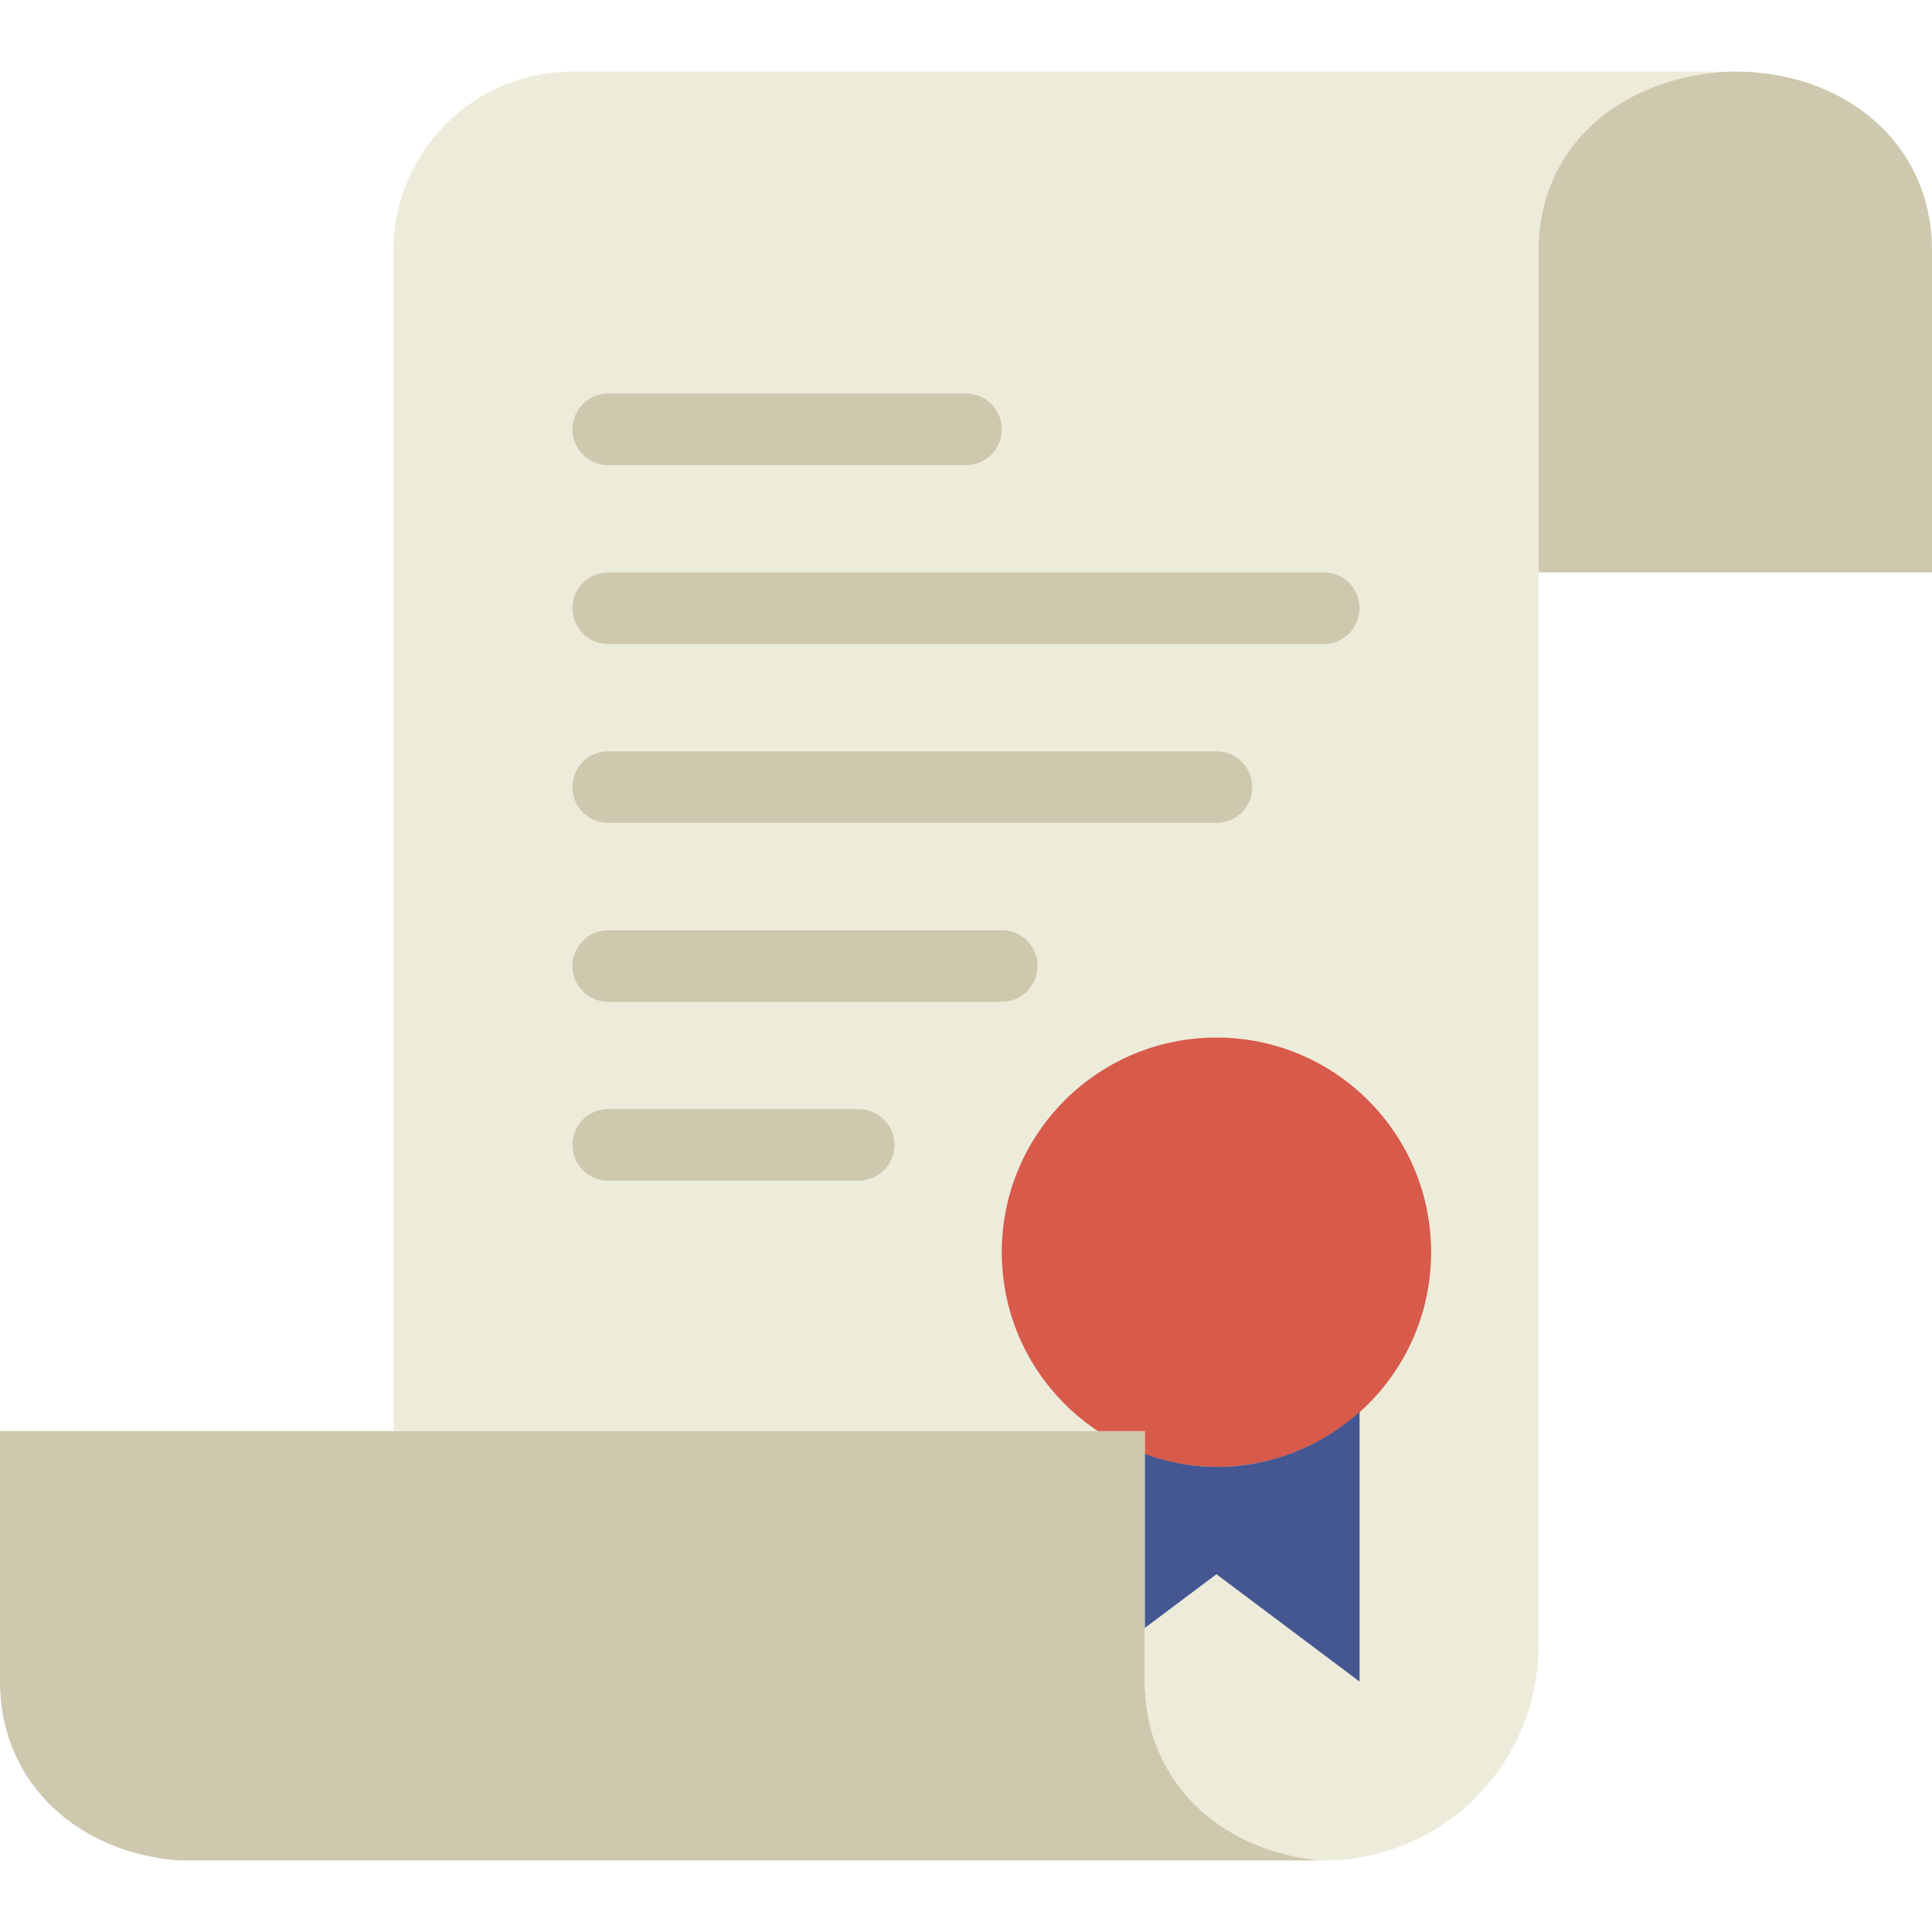
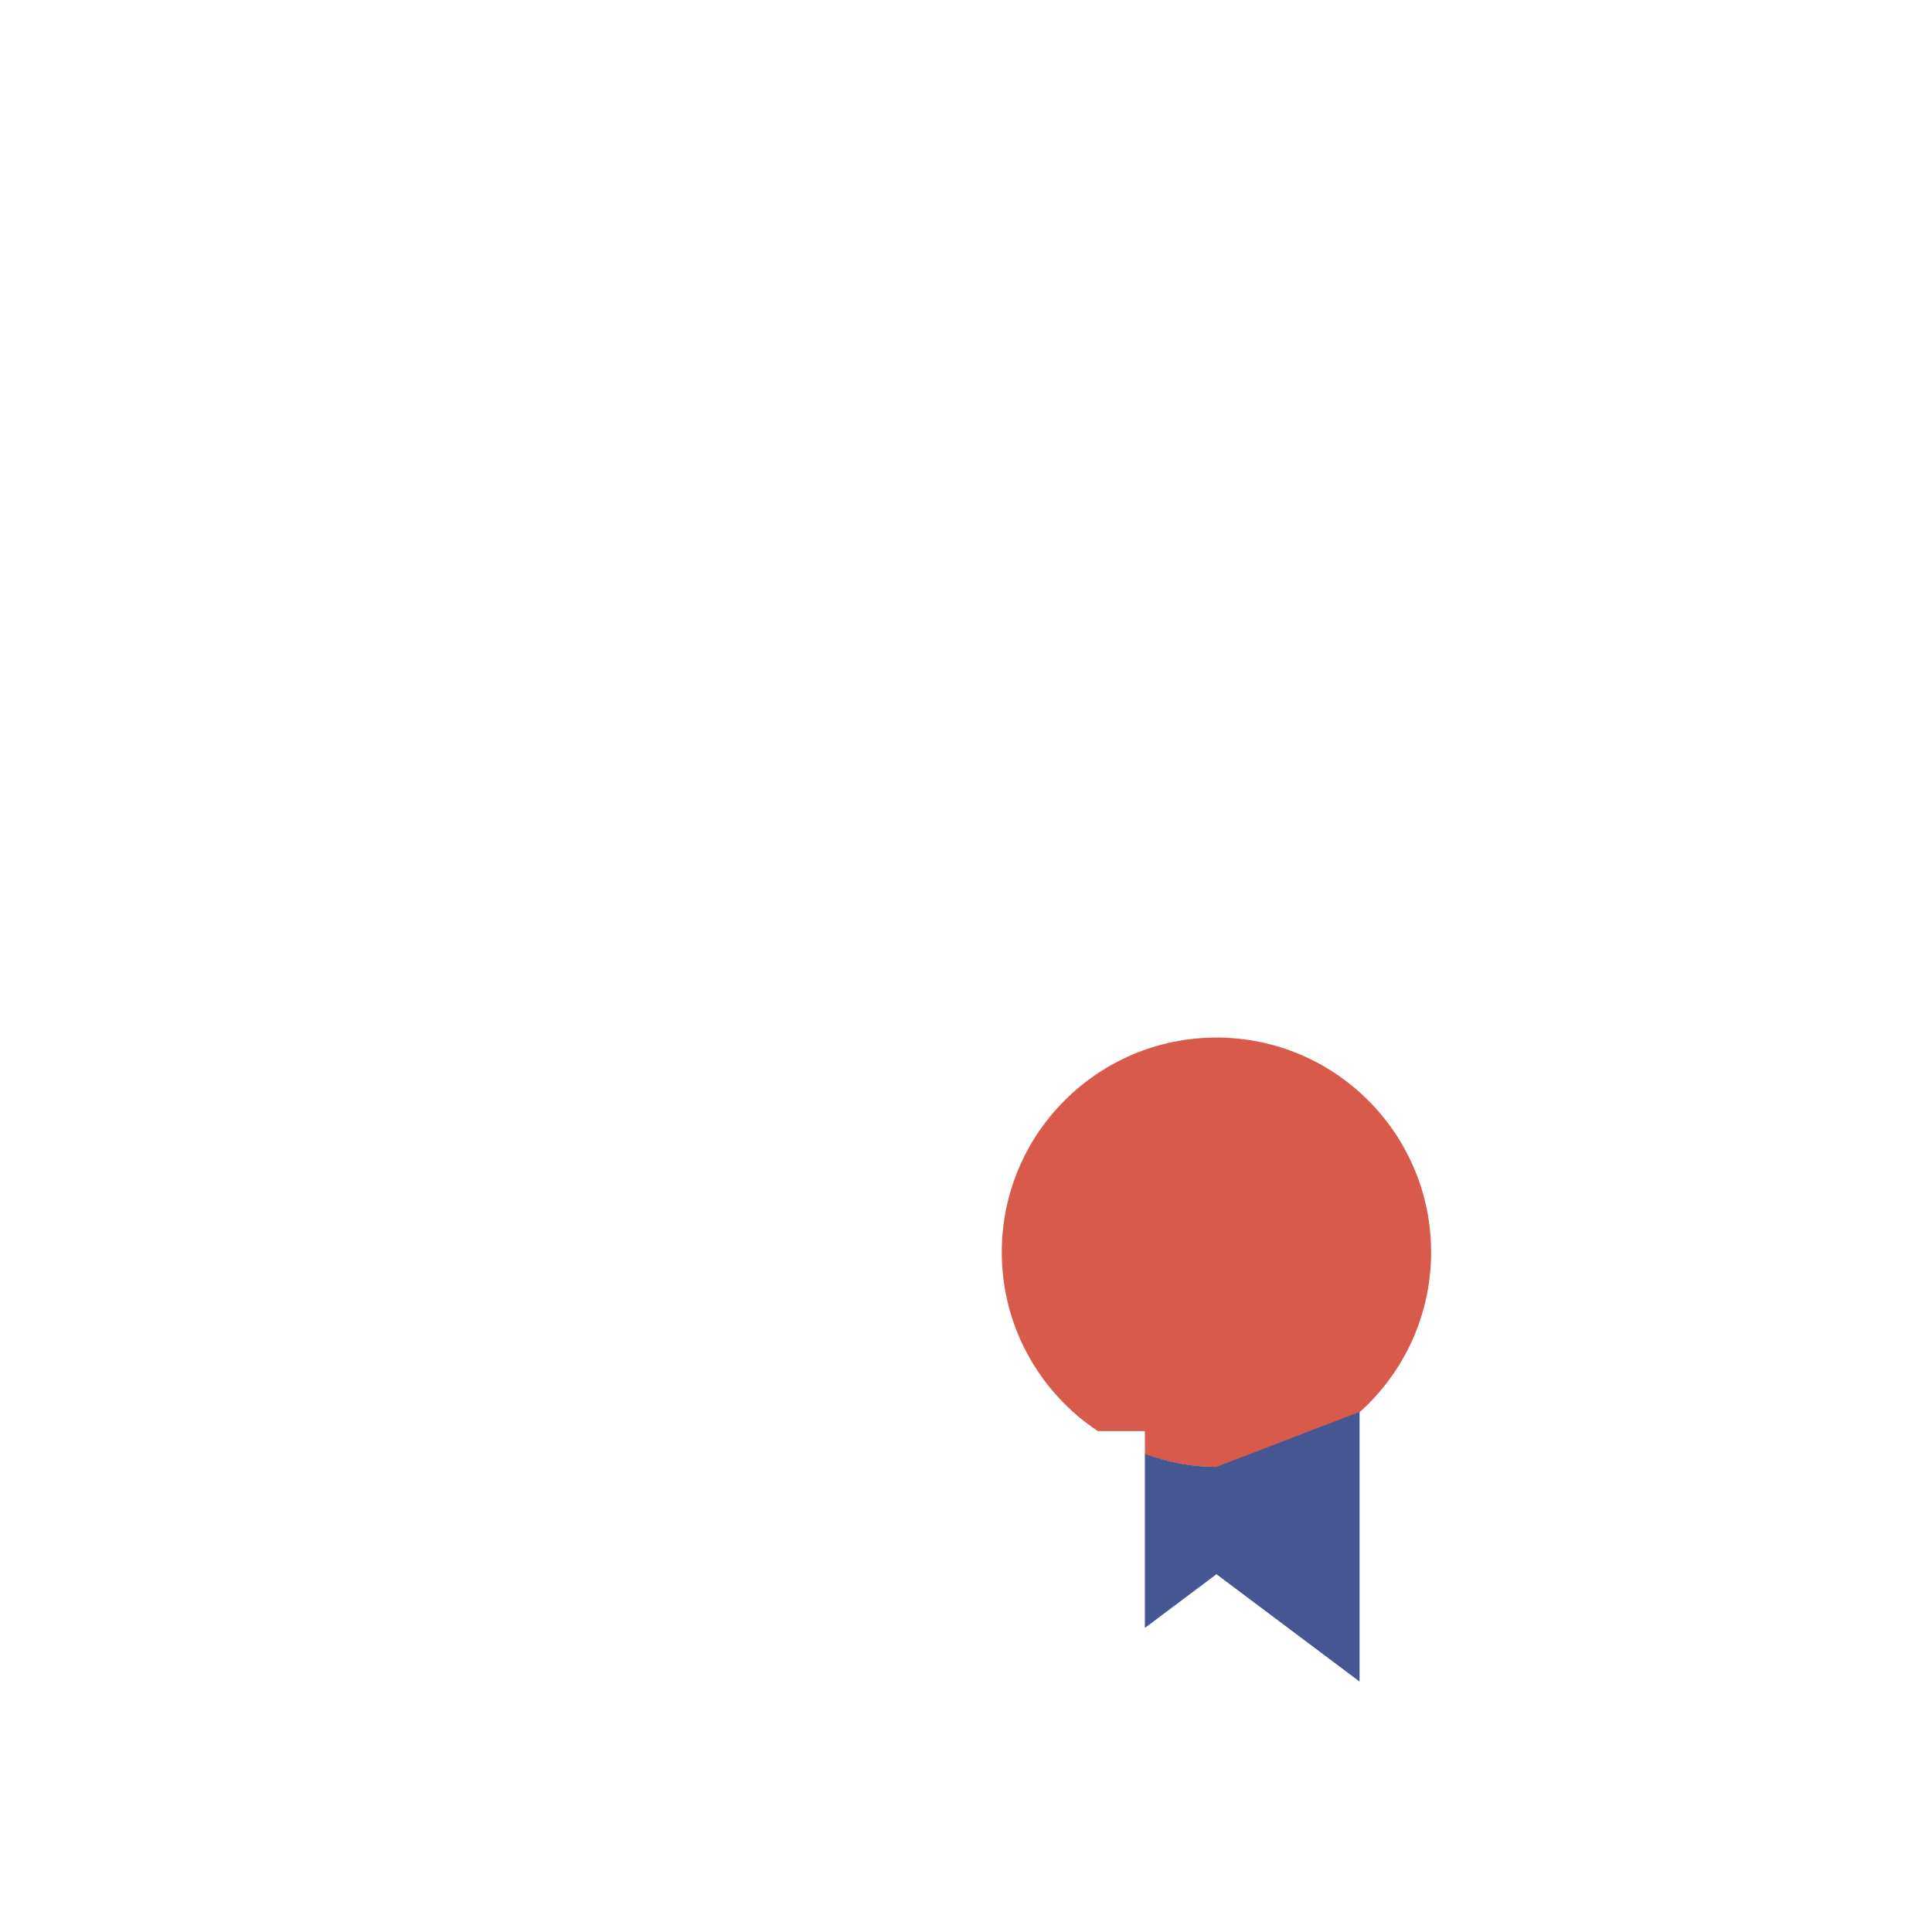
<svg xmlns="http://www.w3.org/2000/svg" viewBox="0 0 512 512" xml:space="preserve" style="transform: scaleX(-1);">
-   <path style="fill:#cec9ae" d="M512 66.37c0-28.681-23.467-47.407-52.148-47.407s-52.148 18.726-52.148 47.407v85.333H512zM303.407 445.63v-66.37H0v66.37c0 27.079 20.926 45.464 47.407 47.407h303.407c-26.481-1.944-47.407-20.328-47.407-47.407" />
-   <path style="fill:#edebda" d="M151.704 18.963c-26.178 0-47.407 21.229-47.407 47.407v312.889h199.111v66.37c0 27.079 20.926 45.464 47.407 47.407 31.422 0 56.889-25.467 56.889-56.889V66.37c0-27.079 20.926-44.743 47.407-47.17v-.237z" />
-   <path style="fill:#cec9ae" d="M256 123.259h-94.815a9.47 9.47 0 0 1-9.481-9.481 9.47 9.47 0 0 1 9.481-9.481H256a9.47 9.47 0 0 1 9.481 9.481 9.47 9.47 0 0 1-9.481 9.481m94.815 47.408h-189.63c-5.243 0-9.481-4.238-9.481-9.481s4.238-9.481 9.481-9.481h189.63c5.243 0 9.481 4.238 9.481 9.481s-4.238 9.481-9.481 9.481m-28.445 47.407H161.185a9.47 9.47 0 0 1-9.481-9.481 9.47 9.47 0 0 1 9.481-9.481H322.37a9.473 9.473 0 0 1 9.482 9.481 9.473 9.473 0 0 1-9.482 9.481m-56.889 47.408H161.185c-5.243 0-9.481-4.238-9.481-9.482s4.238-9.481 9.481-9.481h104.296c5.243 0 9.481 4.238 9.481 9.481s-4.237 9.482-9.481 9.482m-37.925 47.407h-66.37c-5.243 0-9.481-4.238-9.481-9.482s4.238-9.481 9.481-9.481h66.37c5.243 0 9.481 4.238 9.481 9.481s-4.238 9.482-9.481 9.482" />
  <path style="fill:#d75a4a" d="M322.37 274.963c-31.422 0-56.889 25.467-56.889 56.889 0 19.797 10.126 37.215 25.467 47.407h12.459v6.172c5.935 2.105 12.307 3.309 18.963 3.309 31.422 0 56.889-25.467 56.889-56.889 0-31.421-25.467-56.888-56.889-56.888" />
-   <path style="fill:#445793" d="M322.37 388.741c-6.675 0-13.018-1.28-18.963-3.404v46.07l18.963-14.222 37.926 28.444v-71.462c-10.069 9.037-23.334 14.574-37.926 14.574" />
+   <path style="fill:#445793" d="M322.37 388.741c-6.675 0-13.018-1.28-18.963-3.404v46.07l18.963-14.222 37.926 28.444v-71.462" />
</svg>